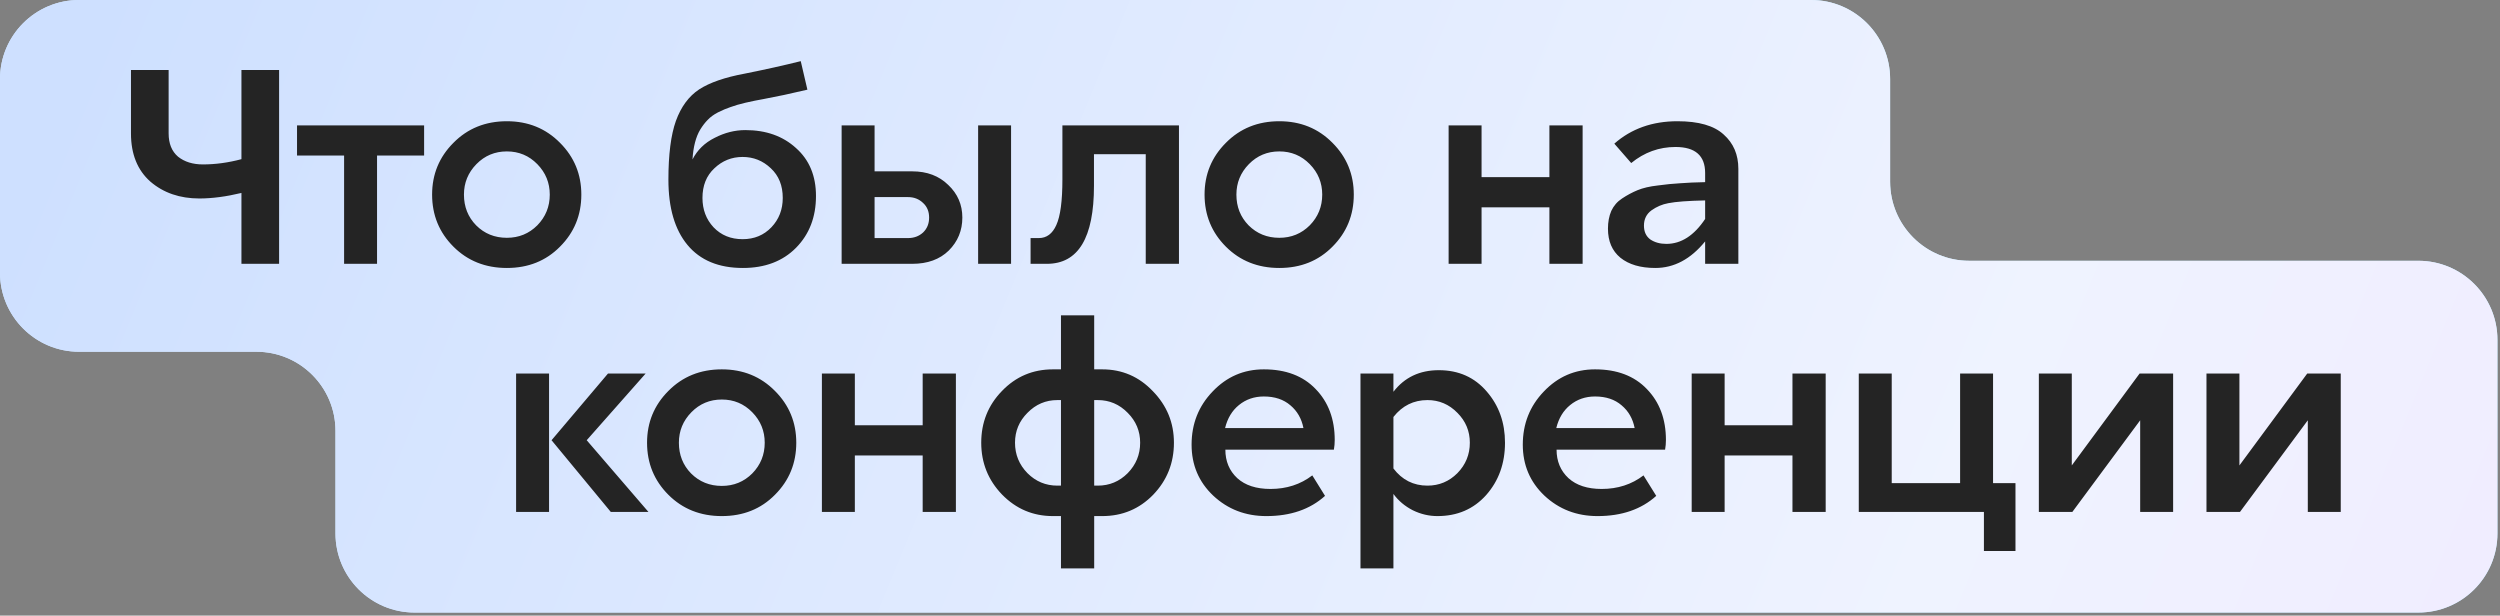
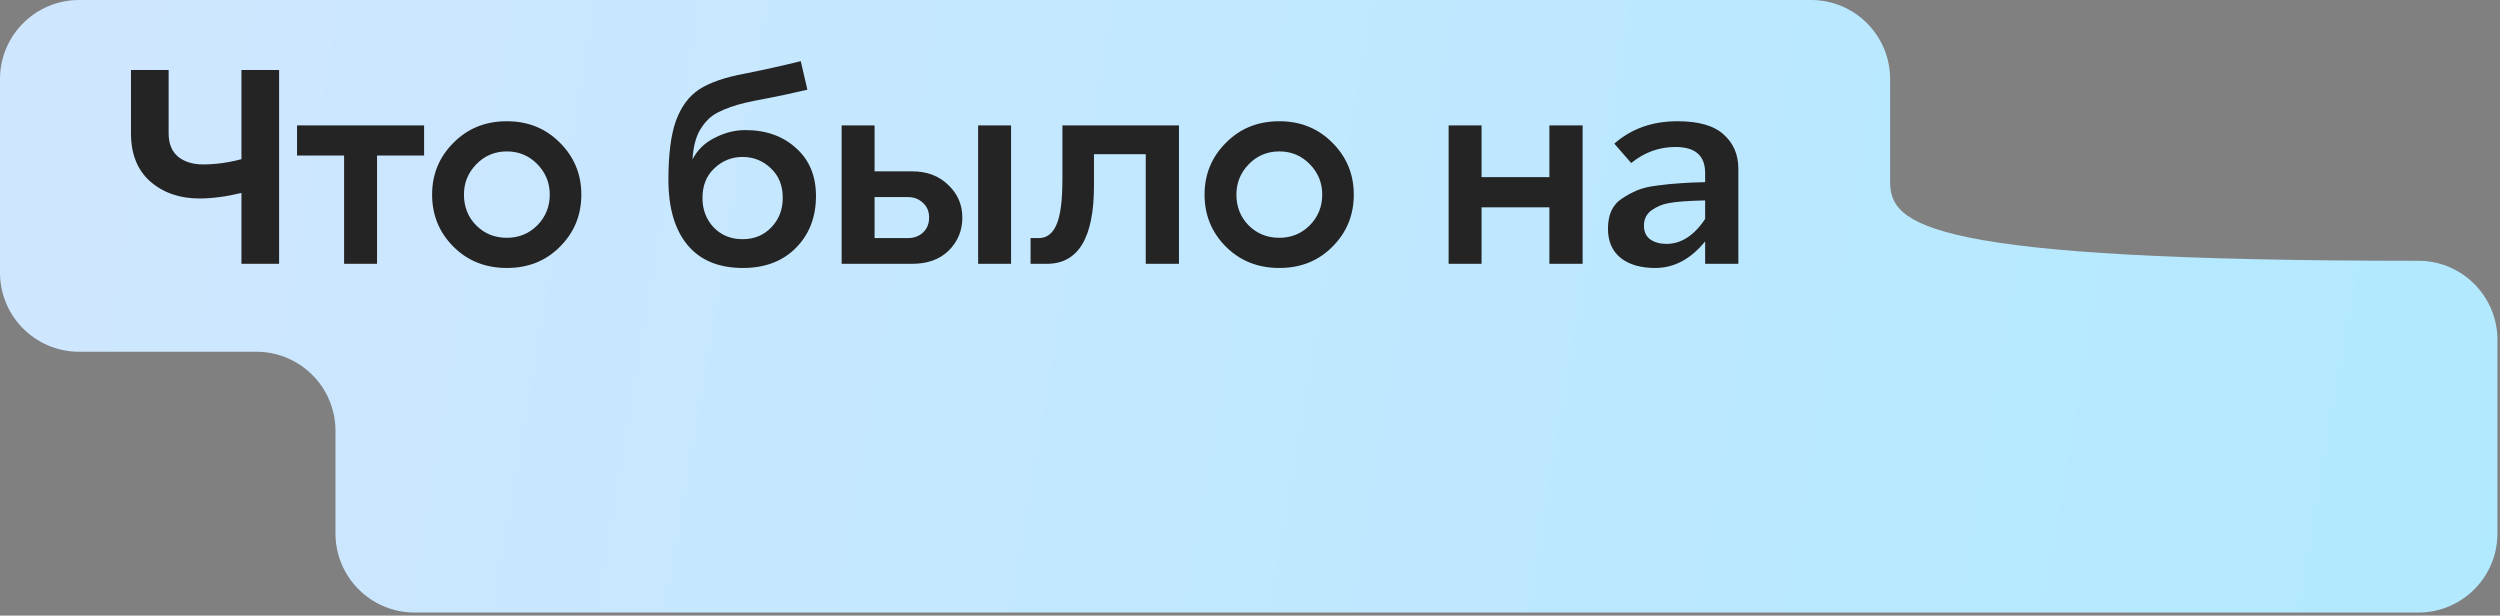
<svg xmlns="http://www.w3.org/2000/svg" width="796" height="196" viewBox="0 0 796 196" fill="none">
  <rect x="0" y="0" width="796" height="196" fill="#808080" stroke="none" />
-   <path fill-rule="evenodd" clip-rule="evenodd" d="M601.816 25.184C601.816 11.275 590.541 0 576.632 0H25.184C11.275 0 0 11.275 0 25.184V86.812C0 100.721 11.275 111.996 25.184 111.996H81.632C95.541 111.996 106.816 123.271 106.816 137.18V169.846C106.816 183.755 118.091 195.03 132 195.03H770C783.909 195.03 795.184 183.755 795.184 169.846V108.218C795.184 94.309 783.909 83.034 770 83.034H627C613.091 83.034 601.816 71.759 601.816 57.85V25.184Z" fill="url(#paint0_linear_5709_85613)" />
-   <path fill-rule="evenodd" clip-rule="evenodd" d="M601.816 25.184C601.816 11.275 590.541 0 576.632 0H25.184C11.275 0 0 11.275 0 25.184V86.812C0 100.721 11.275 111.996 25.184 111.996H81.632C95.541 111.996 106.816 123.271 106.816 137.18V169.846C106.816 183.755 118.091 195.03 132 195.03H770C783.909 195.03 795.184 183.755 795.184 169.846V108.218C795.184 94.309 783.909 83.034 770 83.034H627C613.091 83.034 601.816 71.759 601.816 57.85V25.184Z" fill="url(#paint1_linear_5709_85613)" />
+   <path fill-rule="evenodd" clip-rule="evenodd" d="M601.816 25.184C601.816 11.275 590.541 0 576.632 0H25.184C11.275 0 0 11.275 0 25.184V86.812C0 100.721 11.275 111.996 25.184 111.996H81.632C95.541 111.996 106.816 123.271 106.816 137.18V169.846C106.816 183.755 118.091 195.03 132 195.03H770C783.909 195.03 795.184 183.755 795.184 169.846V108.218C795.184 94.309 783.909 83.034 770 83.034C613.091 83.034 601.816 71.759 601.816 57.85V25.184Z" fill="url(#paint0_linear_5709_85613)" />
  <path d="M41.702 42.48V22.293H53.691V42.48C53.691 45.712 54.69 48.181 56.688 49.885C58.745 51.53 61.39 52.353 64.622 52.353C68.618 52.353 72.703 51.795 76.875 50.678V22.293H88.864V84H76.875V61.433C71.998 62.608 67.531 63.196 63.476 63.196C57.247 63.196 52.046 61.404 47.873 57.819C43.759 54.175 41.702 49.062 41.702 42.48ZM135.036 39.924V49.532H120.05V84H109.559V49.532H94.573V39.924H135.036ZM161.384 75.714C165.204 75.714 168.436 74.391 171.08 71.747C173.725 69.043 175.047 65.782 175.047 61.962C175.047 58.201 173.725 54.968 171.08 52.265C168.436 49.562 165.204 48.21 161.384 48.21C157.564 48.21 154.331 49.562 151.687 52.265C149.042 54.968 147.72 58.201 147.72 61.962C147.72 65.841 149.013 69.102 151.599 71.747C154.243 74.391 157.505 75.714 161.384 75.714ZM178.309 78.534C173.842 83.06 168.201 85.322 161.384 85.322C154.566 85.322 148.895 83.06 144.37 78.534C139.845 74.009 137.582 68.485 137.582 61.962C137.582 55.497 139.845 50.002 144.37 45.477C148.895 40.893 154.566 38.601 161.384 38.601C168.142 38.601 173.784 40.893 178.309 45.477C182.834 50.002 185.097 55.497 185.097 61.962C185.097 68.485 182.834 74.009 178.309 78.534ZM257.075 28.552C254.842 29.081 252.373 29.639 249.67 30.227C247.025 30.756 244.822 31.197 243.058 31.549C241.354 31.843 239.474 32.225 237.417 32.695C235.419 33.165 233.802 33.635 232.568 34.105C231.334 34.517 230.012 35.075 228.601 35.78C227.25 36.486 226.163 37.279 225.34 38.161C224.517 38.983 223.724 40.012 222.96 41.246C222.254 42.421 221.696 43.802 221.285 45.389C220.873 46.976 220.609 48.768 220.491 50.766C222.019 47.769 224.37 45.477 227.544 43.891C230.717 42.245 233.979 41.422 237.329 41.422C243.911 41.422 249.288 43.332 253.461 47.152C257.692 50.913 259.808 55.997 259.808 62.403C259.808 69.102 257.692 74.597 253.461 78.887C249.229 83.177 243.587 85.322 236.535 85.322C228.836 85.322 222.96 82.883 218.905 78.006C214.85 73.128 212.822 66.193 212.822 57.202C212.822 49.209 213.615 42.98 215.202 38.513C216.848 33.988 219.316 30.638 222.607 28.464C225.957 26.289 230.805 24.614 237.152 23.439C243.617 22.146 249.552 20.824 254.959 19.472L257.075 28.552ZM236.447 76.154C240.149 76.154 243.205 74.891 245.615 72.364C248.024 69.837 249.229 66.722 249.229 63.02C249.229 59.082 247.966 55.938 245.439 53.587C242.912 51.178 239.914 49.973 236.447 49.973C232.98 49.973 229.982 51.178 227.455 53.587C224.928 55.938 223.665 59.082 223.665 63.02C223.665 66.722 224.84 69.837 227.191 72.364C229.6 74.891 232.686 76.154 236.447 76.154ZM278.466 54.557H290.454C295.156 54.557 298.976 55.997 301.914 58.877C304.911 61.697 306.41 65.165 306.41 69.278C306.41 73.392 304.97 76.889 302.091 79.769C299.211 82.59 295.332 84 290.454 84H267.975V39.924H278.466V54.557ZM278.466 75.802H289.132C291.013 75.802 292.599 75.214 293.892 74.039C295.185 72.805 295.832 71.218 295.832 69.278C295.832 67.339 295.185 65.782 293.892 64.606C292.599 63.372 291.013 62.755 289.132 62.755H278.466V75.802ZM311.435 84V39.924H321.925V84H311.435ZM328.133 84V75.802H330.777C333.246 75.802 335.097 74.421 336.331 71.659C337.624 68.838 338.27 63.989 338.27 57.113V39.924H375.383V84H364.804V49.092H348.32V59.141C348.32 75.714 343.324 84 333.334 84H328.133ZM407.333 75.714C411.153 75.714 414.385 74.391 417.03 71.747C419.675 69.043 420.997 65.782 420.997 61.962C420.997 58.201 419.675 54.968 417.03 52.265C414.385 49.562 411.153 48.21 407.333 48.21C403.513 48.21 400.281 49.562 397.636 52.265C394.992 54.968 393.67 58.201 393.67 61.962C393.67 65.841 394.962 69.102 397.548 71.747C400.193 74.391 403.455 75.714 407.333 75.714ZM424.259 78.534C419.792 83.06 414.15 85.322 407.333 85.322C400.516 85.322 394.845 83.06 390.32 78.534C385.795 74.009 383.532 68.485 383.532 61.962C383.532 55.497 385.795 50.002 390.32 45.477C394.845 40.893 400.516 38.601 407.333 38.601C414.092 38.601 419.733 40.893 424.259 45.477C428.784 50.002 431.046 55.497 431.046 61.962C431.046 68.485 428.784 74.009 424.259 78.534ZM493.328 66.017H471.73V84H461.24V39.924H471.73V56.408H493.328V39.924H503.906V84H493.328V66.017ZM527.047 85.322C522.346 85.322 518.644 84.235 515.94 82.061C513.296 79.886 511.973 76.801 511.973 72.805C511.973 70.689 512.326 68.808 513.031 67.163C513.795 65.517 514.941 64.195 516.469 63.196C518.056 62.138 519.701 61.257 521.406 60.551C523.11 59.846 525.255 59.347 527.841 59.053C530.427 58.7 532.807 58.465 534.981 58.347C537.214 58.171 539.859 58.054 542.915 57.995V55.086C542.915 49.562 539.771 46.8 533.483 46.8C528.252 46.8 523.551 48.504 519.378 51.912L514.001 45.742C519.408 40.981 526.107 38.601 534.1 38.601C540.858 38.601 545.765 40.012 548.821 42.833C551.936 45.595 553.493 49.238 553.493 53.764V84H542.915V76.86C538.331 82.501 533.042 85.322 527.047 85.322ZM530.574 77.653C535.275 77.653 539.389 75.008 542.915 69.719V63.813C537.449 63.931 533.541 64.224 531.191 64.695C529.251 65.047 527.459 65.811 525.813 66.987C524.227 68.162 523.433 69.778 523.433 71.835C523.433 73.774 524.109 75.243 525.461 76.243C526.871 77.183 528.575 77.653 530.574 77.653Z" fill="#242424" />
-   <path d="M194.476 163L175.611 140.168L193.594 118.924H205.583L186.806 140.168L206.464 163H194.476ZM164.327 118.924H174.818V163H164.327V118.924ZM229.823 154.714C233.643 154.714 236.875 153.391 239.52 150.747C242.164 148.043 243.486 144.782 243.486 140.962C243.486 137.201 242.164 133.968 239.52 131.265C236.875 128.562 233.643 127.21 229.823 127.21C226.003 127.21 222.771 128.562 220.126 131.265C217.481 133.968 216.159 137.201 216.159 140.962C216.159 144.841 217.452 148.102 220.038 150.747C222.682 153.391 225.944 154.714 229.823 154.714ZM246.748 157.535C242.282 162.06 236.64 164.322 229.823 164.322C223.006 164.322 217.334 162.06 212.809 157.535C208.284 153.009 206.022 147.485 206.022 140.962C206.022 134.497 208.284 129.002 212.809 124.477C217.334 119.893 223.006 117.601 229.823 117.601C236.581 117.601 242.223 119.893 246.748 124.477C251.273 129.002 253.536 134.497 253.536 140.962C253.536 147.485 251.273 153.009 246.748 157.535ZM293.779 145.017H272.182V163H261.691V118.924H272.182V135.408H293.779V118.924H304.357V163H293.779V145.017ZM350.947 164.322H348.391V180.983H337.813V164.322H335.256C328.909 164.322 323.503 162.03 319.036 157.446C314.628 152.862 312.425 147.368 312.425 140.962C312.425 134.497 314.628 129.002 319.036 124.477C323.444 119.893 328.85 117.601 335.256 117.601H337.813V100.412H348.391V117.601H350.947C357.294 117.601 362.672 119.923 367.079 124.565C371.546 129.149 373.779 134.615 373.779 140.962C373.779 147.426 371.575 152.951 367.168 157.535C362.76 162.06 357.353 164.322 350.947 164.322ZM348.391 154.625H349.537C353.239 154.625 356.413 153.303 359.057 150.659C361.702 147.955 363.024 144.723 363.024 140.962C363.024 137.259 361.702 134.086 359.057 131.441C356.413 128.738 353.239 127.386 349.537 127.386H348.391V154.625ZM337.813 127.386H336.667C332.964 127.386 329.791 128.738 327.146 131.441C324.502 134.086 323.179 137.259 323.179 140.962C323.179 144.723 324.502 147.955 327.146 150.659C329.791 153.303 332.964 154.625 336.667 154.625H337.813V127.386ZM424.975 140.08C424.975 141.138 424.887 142.167 424.711 143.166H390.155C390.155 146.868 391.418 149.895 393.945 152.245C396.472 154.537 399.998 155.683 404.524 155.683C409.637 155.683 414.074 154.243 417.835 151.364L421.89 157.887C417.13 162.177 410.9 164.322 403.201 164.322C396.561 164.322 390.919 162.148 386.276 157.799C381.692 153.45 379.4 148.043 379.4 141.579C379.4 134.938 381.633 129.296 386.1 124.654C390.566 119.952 396.002 117.601 402.408 117.601C409.401 117.601 414.896 119.688 418.893 123.86C422.948 128.033 424.975 133.439 424.975 140.08ZM415.014 136.29C414.426 133.293 413.045 130.883 410.871 129.061C408.696 127.181 405.875 126.24 402.408 126.24C399.352 126.24 396.707 127.151 394.474 128.973C392.3 130.736 390.831 133.175 390.067 136.29H415.014ZM457.683 164.322C454.979 164.322 452.364 163.705 449.837 162.471C447.31 161.178 445.253 159.445 443.666 157.27V180.983H433.176V118.924H443.666V124.742C447.192 120.158 452.011 117.866 458.123 117.866C464.412 117.866 469.495 120.128 473.374 124.654C477.252 129.12 479.192 134.556 479.192 140.962C479.192 147.544 477.194 153.098 473.197 157.623C469.201 162.089 464.03 164.322 457.683 164.322ZM454.509 127.386C450.101 127.386 446.487 129.179 443.666 132.764V149.16C446.428 152.804 450.043 154.625 454.509 154.625C458.211 154.625 461.385 153.303 464.03 150.659C466.674 147.955 467.996 144.723 467.996 140.962C467.996 137.259 466.674 134.086 464.03 131.441C461.385 128.738 458.211 127.386 454.509 127.386ZM530.431 140.08C530.431 141.138 530.343 142.167 530.167 143.166H495.611C495.611 146.868 496.874 149.895 499.402 152.245C501.929 154.537 505.455 155.683 509.98 155.683C515.093 155.683 519.53 154.243 523.291 151.364L527.346 157.887C522.586 162.177 516.356 164.322 508.658 164.322C502.017 164.322 496.375 162.148 491.732 157.799C487.148 153.45 484.856 148.043 484.856 141.579C484.856 134.938 487.09 129.296 491.556 124.654C496.022 119.952 501.458 117.601 507.864 117.601C514.858 117.601 520.353 119.688 524.349 123.86C528.404 128.033 530.431 133.439 530.431 140.08ZM520.47 136.29C519.882 133.293 518.501 130.883 516.327 129.061C514.152 127.181 511.332 126.24 507.864 126.24C504.808 126.24 502.164 127.151 499.93 128.973C497.756 130.736 496.287 133.175 495.523 136.29H520.47ZM570.72 145.017H549.122V163H538.632V118.924H549.122V135.408H570.72V118.924H581.298V163H570.72V145.017ZM602.324 153.832H624.098V118.924H634.588V153.832H641.728V175.43H631.679V163H591.834V118.924H602.324V153.832ZM659.658 118.924V148.19L681.255 118.924H691.922V163H681.431V133.821L659.834 163H649.168V118.924H659.658ZM713.031 118.924V148.19L734.629 118.924H745.295V163H734.805V133.821L713.208 163H702.541V118.924H713.031Z" fill="#242424" />
  <defs>
    <linearGradient id="paint0_linear_5709_85613" x1="33.495" y1="36.029" x2="1098.5" y2="216.5" gradientUnits="userSpaceOnUse">
      <stop stop-color="#CEE7FF" />
      <stop offset="1" stop-color="#A6EAFF" />
    </linearGradient>
    <linearGradient id="paint1_linear_5709_85613" x1="17.029" y1="35.479" x2="1083.37" y2="475.252" gradientUnits="userSpaceOnUse">
      <stop stop-color="#CEE0FF" />
      <stop offset="0.526" stop-color="#EFF3FF" />
      <stop offset="1" stop-color="#F3DFFE" />
    </linearGradient>
  </defs>
</svg>